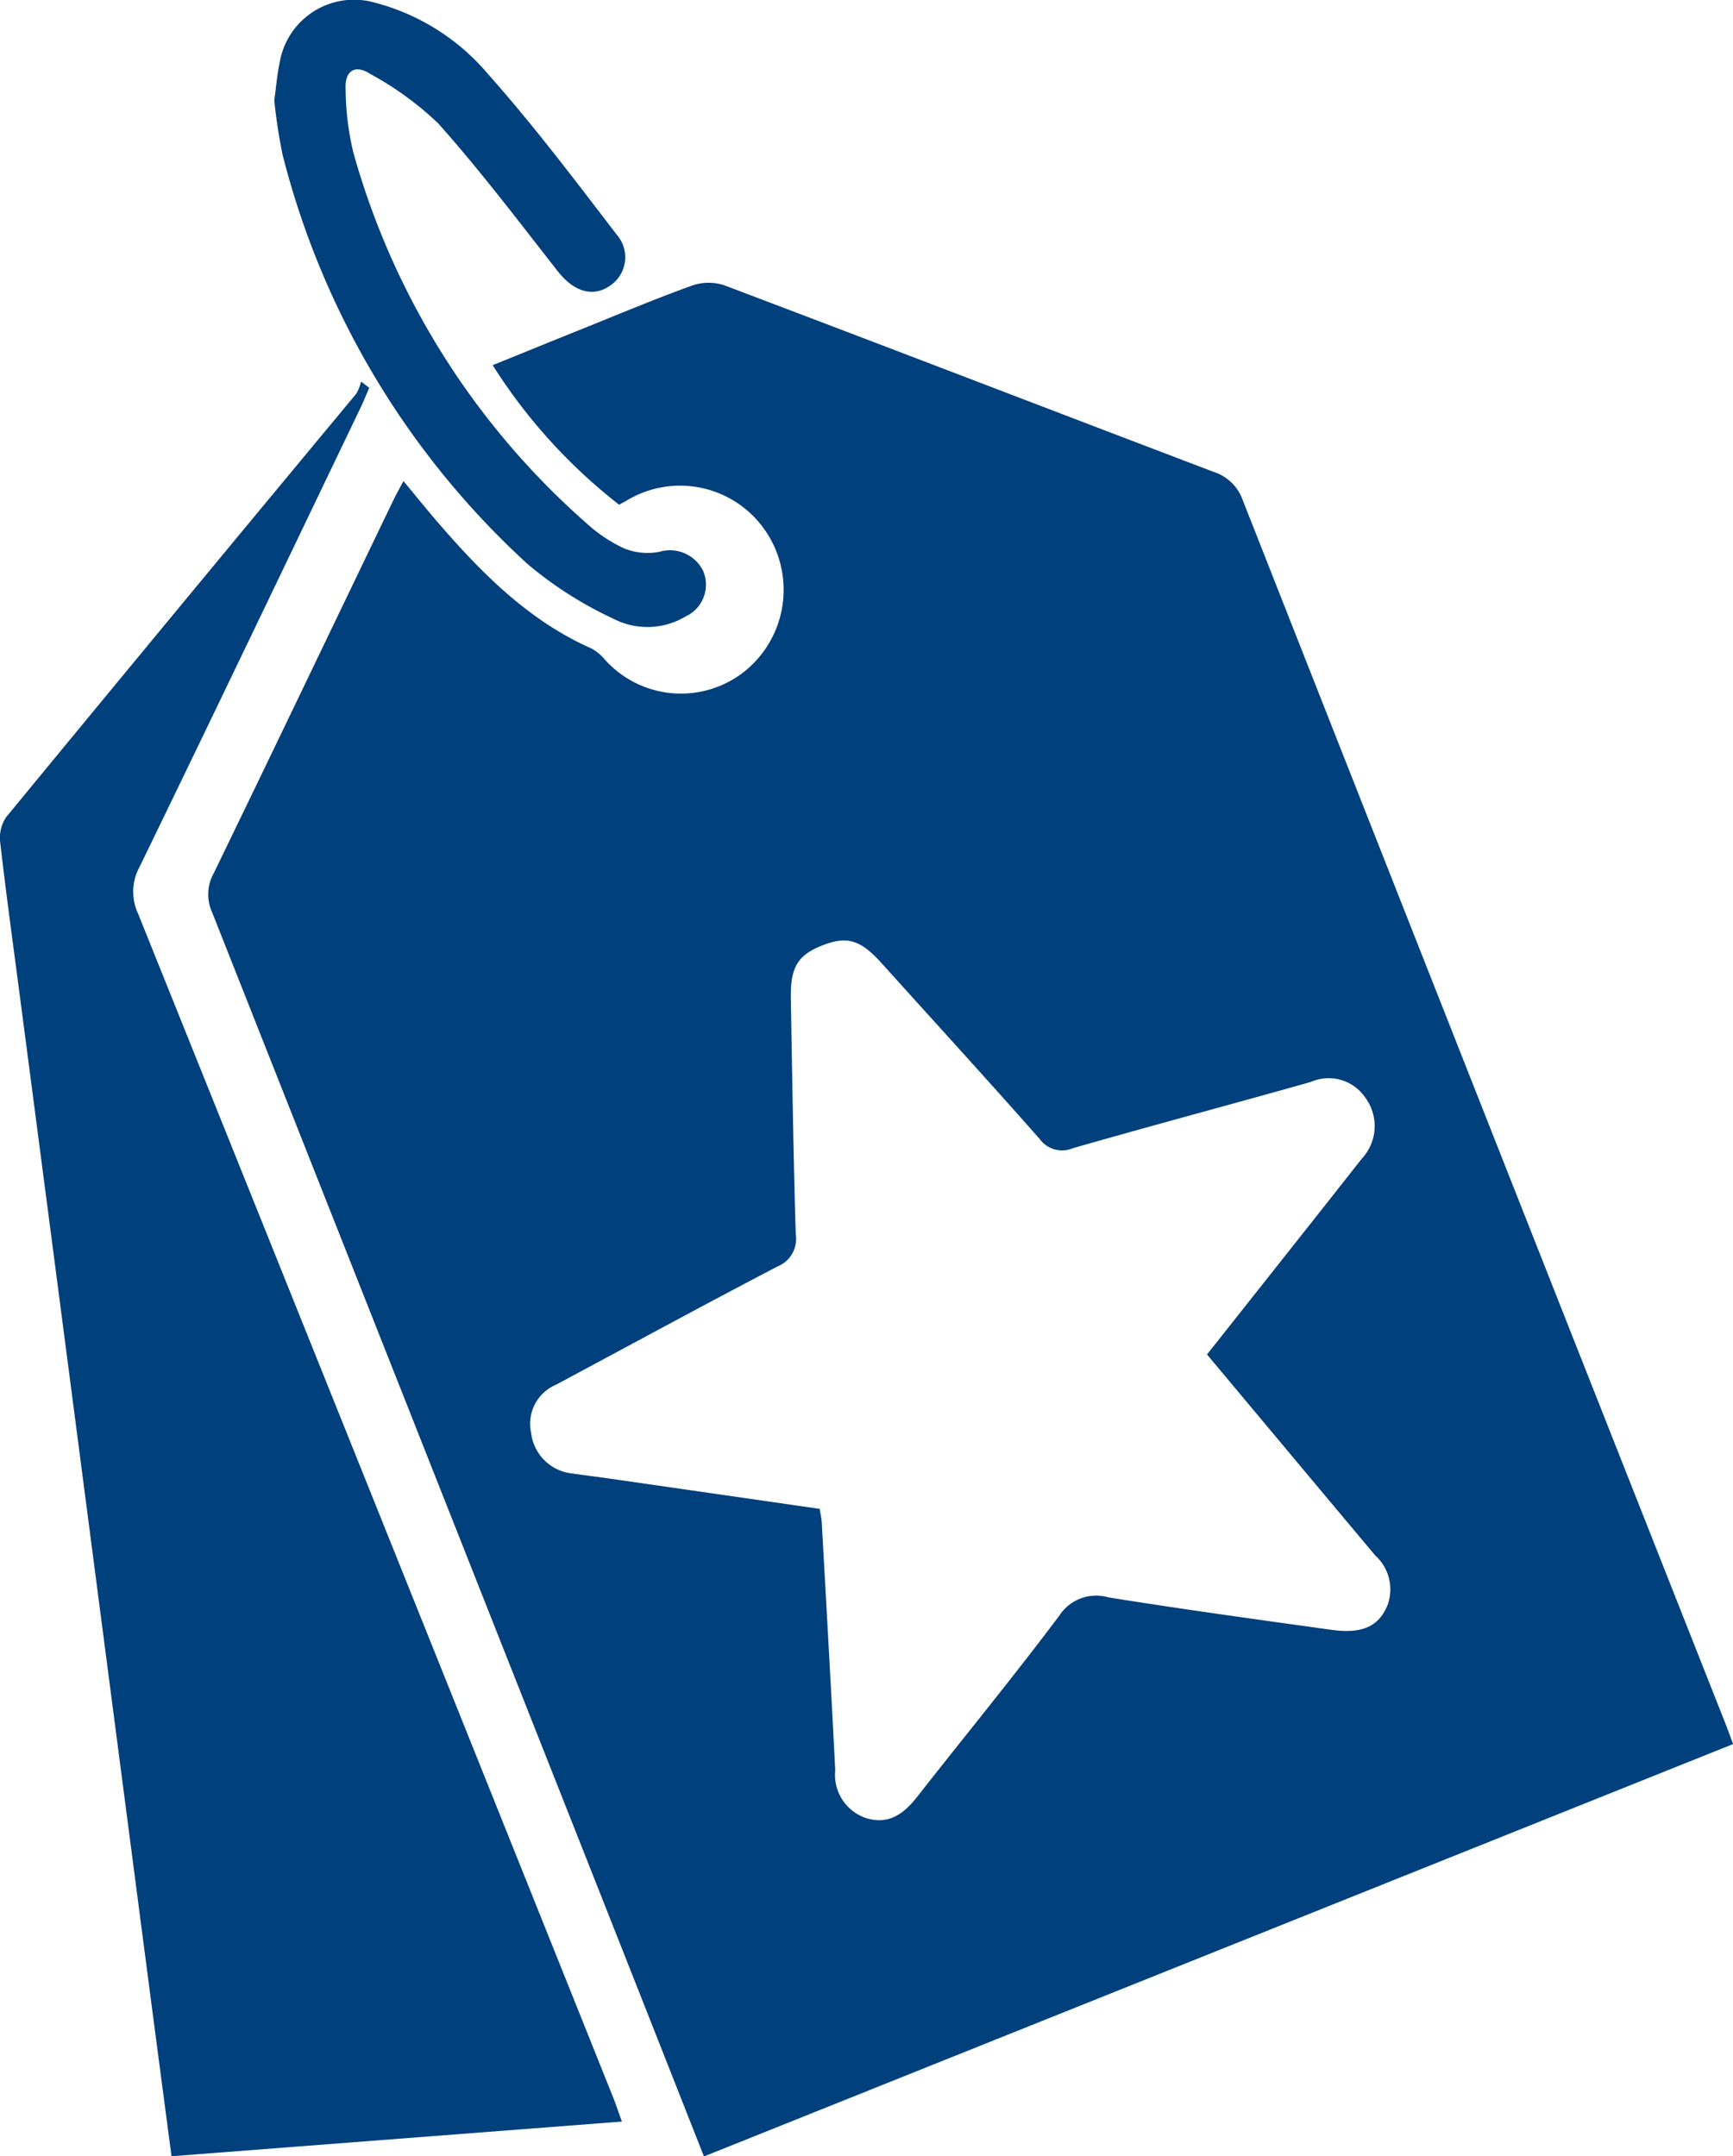
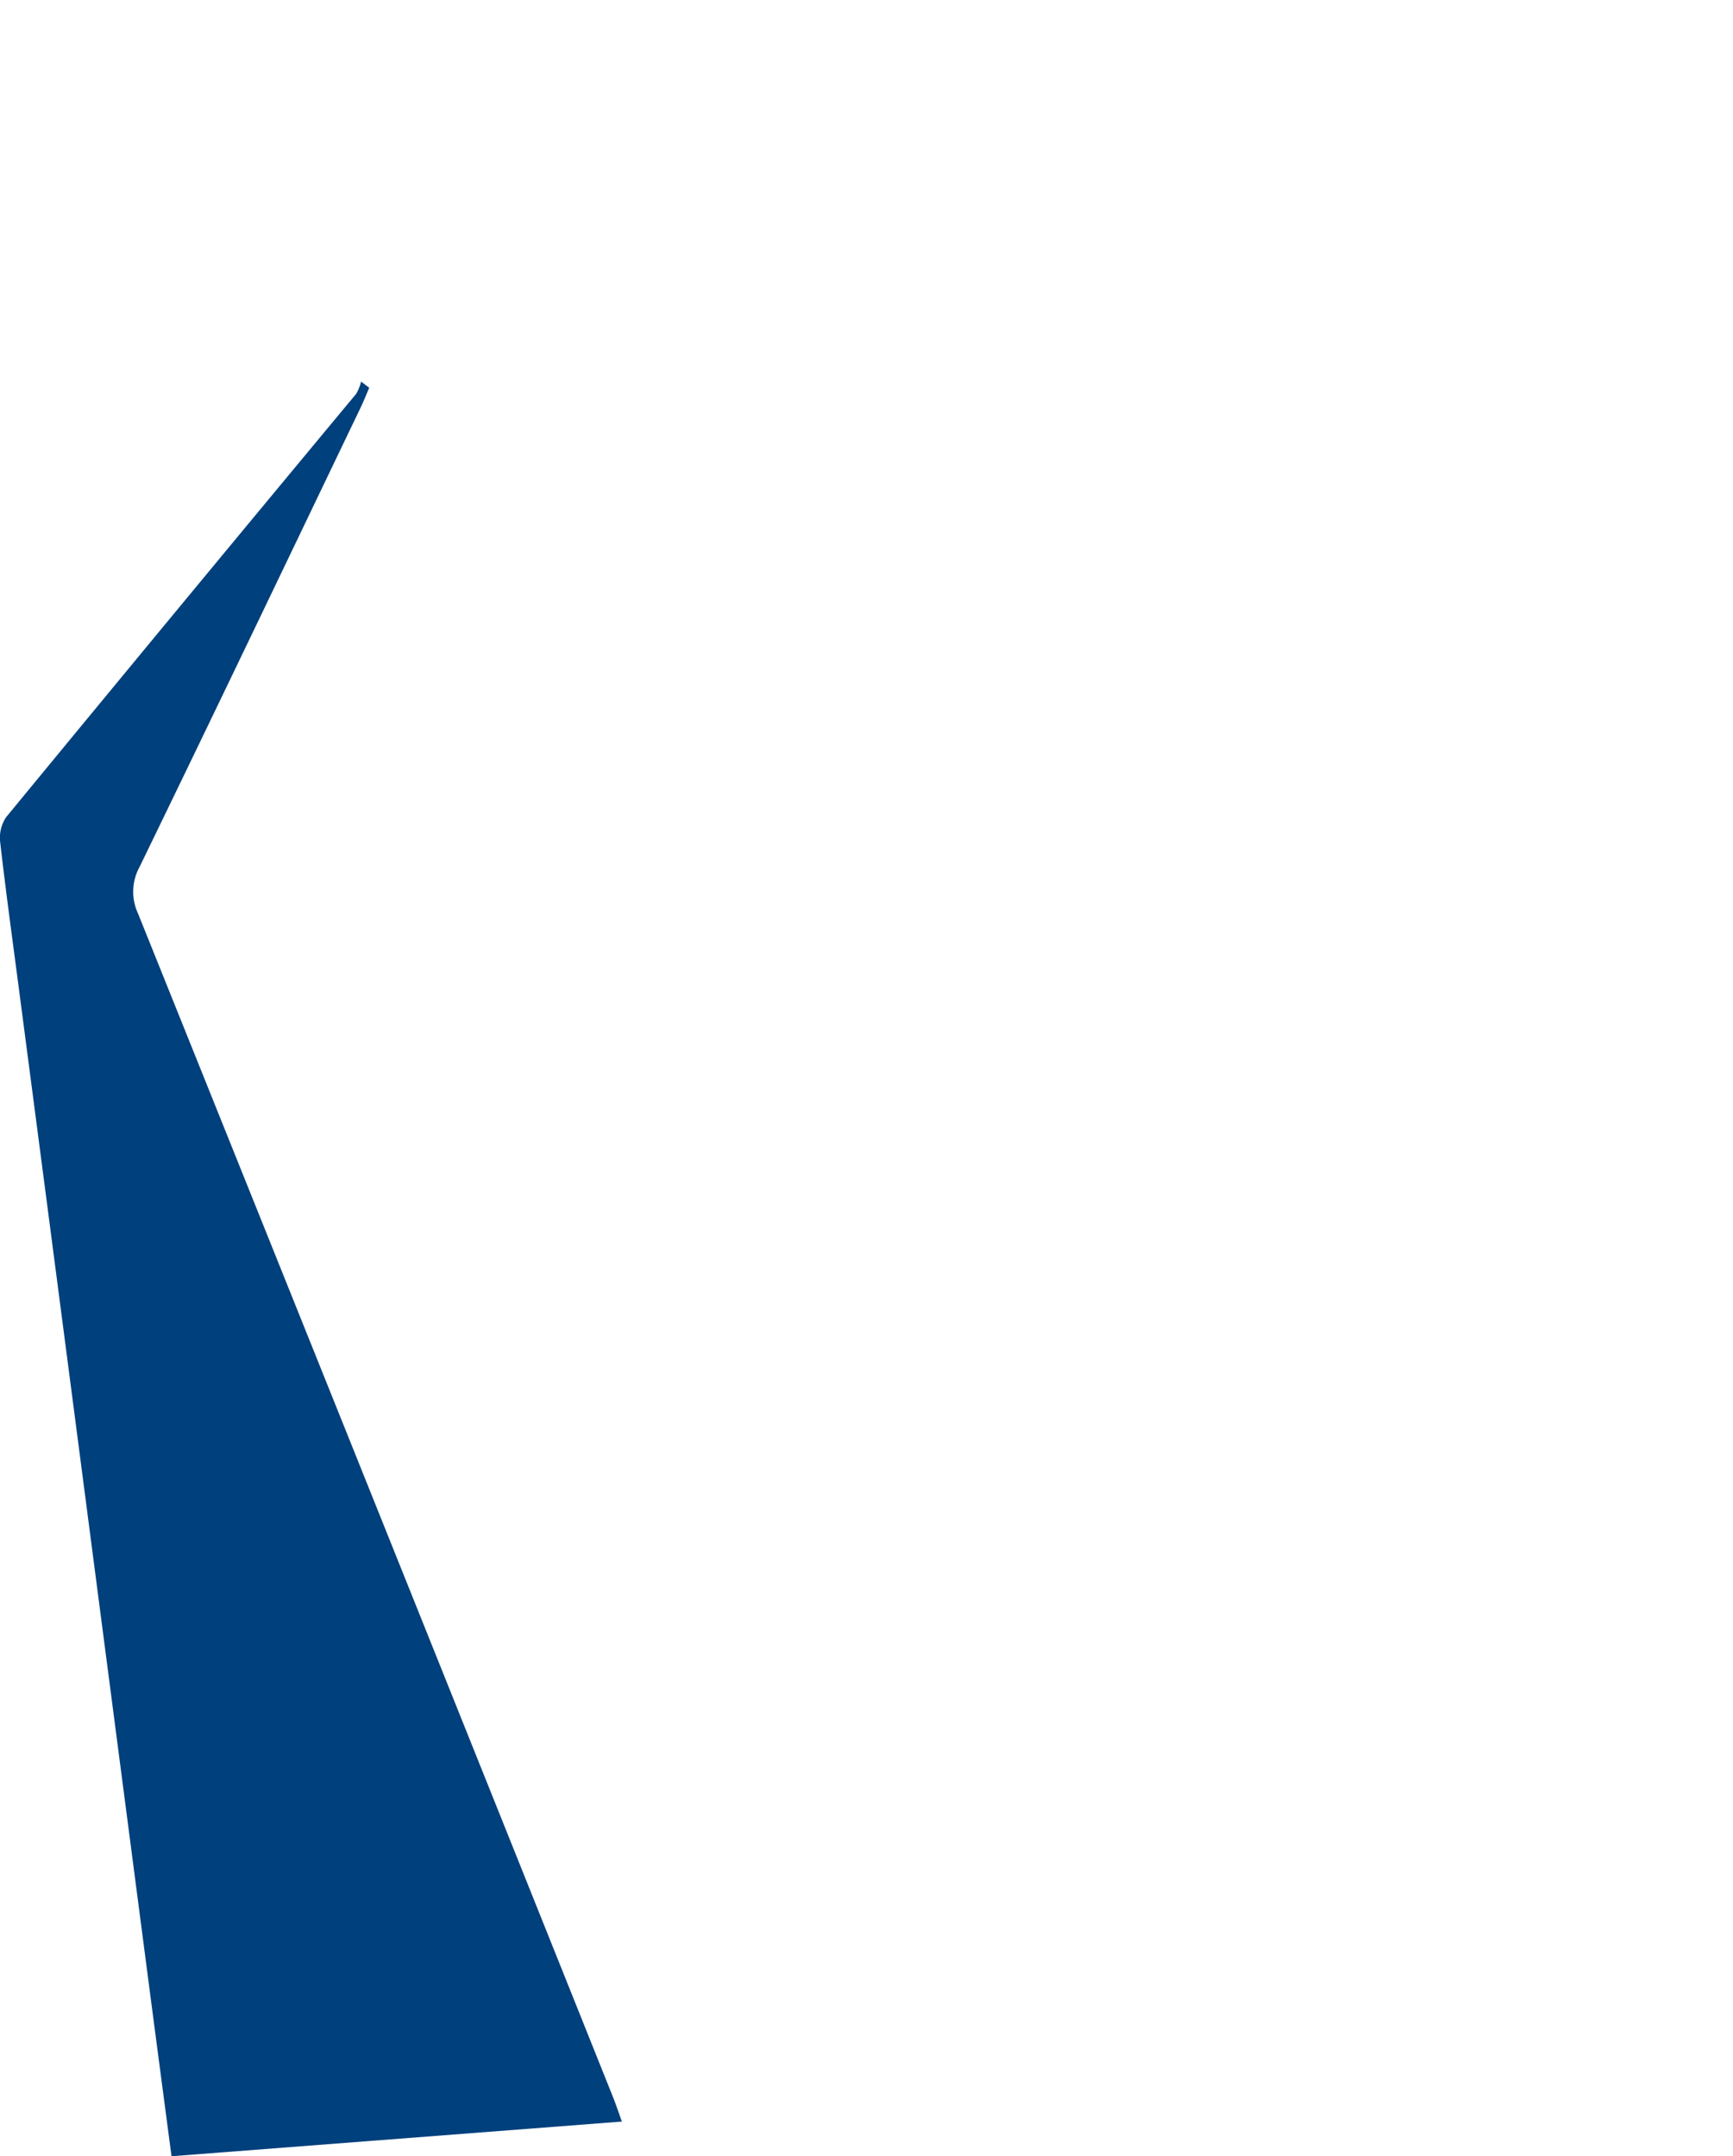
<svg xmlns="http://www.w3.org/2000/svg" id="Groupe_2946" data-name="Groupe 2946" width="91.593" height="113.994" viewBox="0 0 91.593 113.994">
  <defs>
    <clipPath id="clip-path">
      <rect id="Rectangle_70" data-name="Rectangle 70" width="91.593" height="113.994" fill="#00407c" />
    </clipPath>
  </defs>
  <g id="Groupe_2945" data-name="Groupe 2945" clip-path="url(#clip-path)">
-     <path id="Tracé_4186" data-name="Tracé 4186" d="M62.111,147.82c-1.644-4.168-3.239-8.216-4.838-12.263Q46.7,108.8,36.113,82.04A2.286,2.286,0,0,1,36.2,80c3.186-6.567,6.334-13.154,9.5-19.733.148-.308.317-.6.532-1.011.653.786,1.241,1.521,1.857,2.232,2.316,2.676,4.784,5.164,8.094,6.627a2.5,2.5,0,0,1,.692.578,5.4,5.4,0,0,0,7.445.579,5.536,5.536,0,0,0,1-7.447,5.456,5.456,0,0,0-7.326-1.515c-.1.056-.2.107-.361.2a28.9,28.9,0,0,1-6.685-7.379c1.589-.644,3.12-1.269,4.655-1.886,1.947-.783,3.882-1.6,5.854-2.312a2.662,2.662,0,0,1,1.706-.035c8.636,3.267,17.251,6.588,25.882,9.871a2.41,2.41,0,0,1,1.545,1.495q12.722,32.322,25.491,64.626c.136.345.262.695.427,1.137l-54.391,21.8m26.588-42.4c2.772-3.505,5.482-6.917,8.175-10.343a2.527,2.527,0,0,0,.161-3.268,2.337,2.337,0,0,0-2.849-.793C90,92.208,85.8,93.326,81.621,94.524a1.463,1.463,0,0,1-1.768-.492c-2.758-3.126-5.569-6.2-8.362-9.3-1.108-1.227-1.813-1.436-3.111-.929s-1.7,1.15-1.674,2.778c.075,4.172.135,8.344.261,12.514A1.563,1.563,0,0,1,66,100.779c-3.924,2.05-7.814,4.168-11.718,6.258a2.238,2.238,0,0,0-1.3,2.549,2.443,2.443,0,0,0,2.212,2.141c.6.089,1.211.162,1.815.249q5.6.806,11.224,1.617c.045.3.1.52.109.744.242,4.356.491,8.712.711,13.07a2.411,2.411,0,0,0,1.588,2.519c1.215.4,2.03-.2,2.746-1.115,2.5-3.189,5.073-6.326,7.505-9.567a2.321,2.321,0,0,1,2.606-.97c3.92.627,7.854,1.169,11.786,1.714,1.639.227,2.5-.188,2.959-1.307a2.413,2.413,0,0,0-.646-2.62c-2.948-3.514-5.886-7.036-8.9-10.636" transform="translate(-24.909 -33.826)" fill="#00407c" />
    <path id="Tracé_4187" data-name="Tracé 4187" d="M32.865,157.823l-23.8,1.833c-.392-2.975-.777-5.882-1.157-8.79q-1.776-13.6-3.548-27.2Q2.7,110.922,1.03,98.176C.684,95.521.315,92.868.012,90.208a1.967,1.967,0,0,1,.312-1.343q9.222-11.211,18.5-22.379a2.33,2.33,0,0,0,.26-.649l.431.328c-.152.351-.292.707-.457,1.05-3.885,8.1-7.757,16.2-11.682,24.28a2.734,2.734,0,0,0-.081,2.464q12.574,31.27,25.1,62.561c.155.386.286.783.475,1.306" transform="translate(0 -45.665)" fill="#00407c" />
-     <path id="Tracé_4188" data-name="Tracé 4188" d="M47.313,5.307c.1-.72.151-1.37.285-2A3.986,3.986,0,0,1,52.581.128a11.718,11.718,0,0,1,6.03,3.789c2.4,2.7,4.588,5.6,6.793,8.479a1.811,1.811,0,0,1-.37,2.725c-.914.62-1.915.273-2.739-.781C60.228,11.7,58.2,9.019,55.97,6.516a16.918,16.918,0,0,0-3.588-2.609c-.833-.539-1.346-.122-1.3.792A14.846,14.846,0,0,0,51.5,8.094a40.674,40.674,0,0,0,12.35,19.6,7.7,7.7,0,0,0,2,1.319,3.347,3.347,0,0,0,1.808.163,1.952,1.952,0,0,1,2.315.993,1.85,1.85,0,0,1-.928,2.425,3.919,3.919,0,0,1-3.852.095,20.161,20.161,0,0,1-4.5-2.876A43.952,43.952,0,0,1,47.754,8.188a28.784,28.784,0,0,1-.441-2.881" transform="translate(-32.817 -0.001)" fill="#00407c" />
  </g>
</svg>